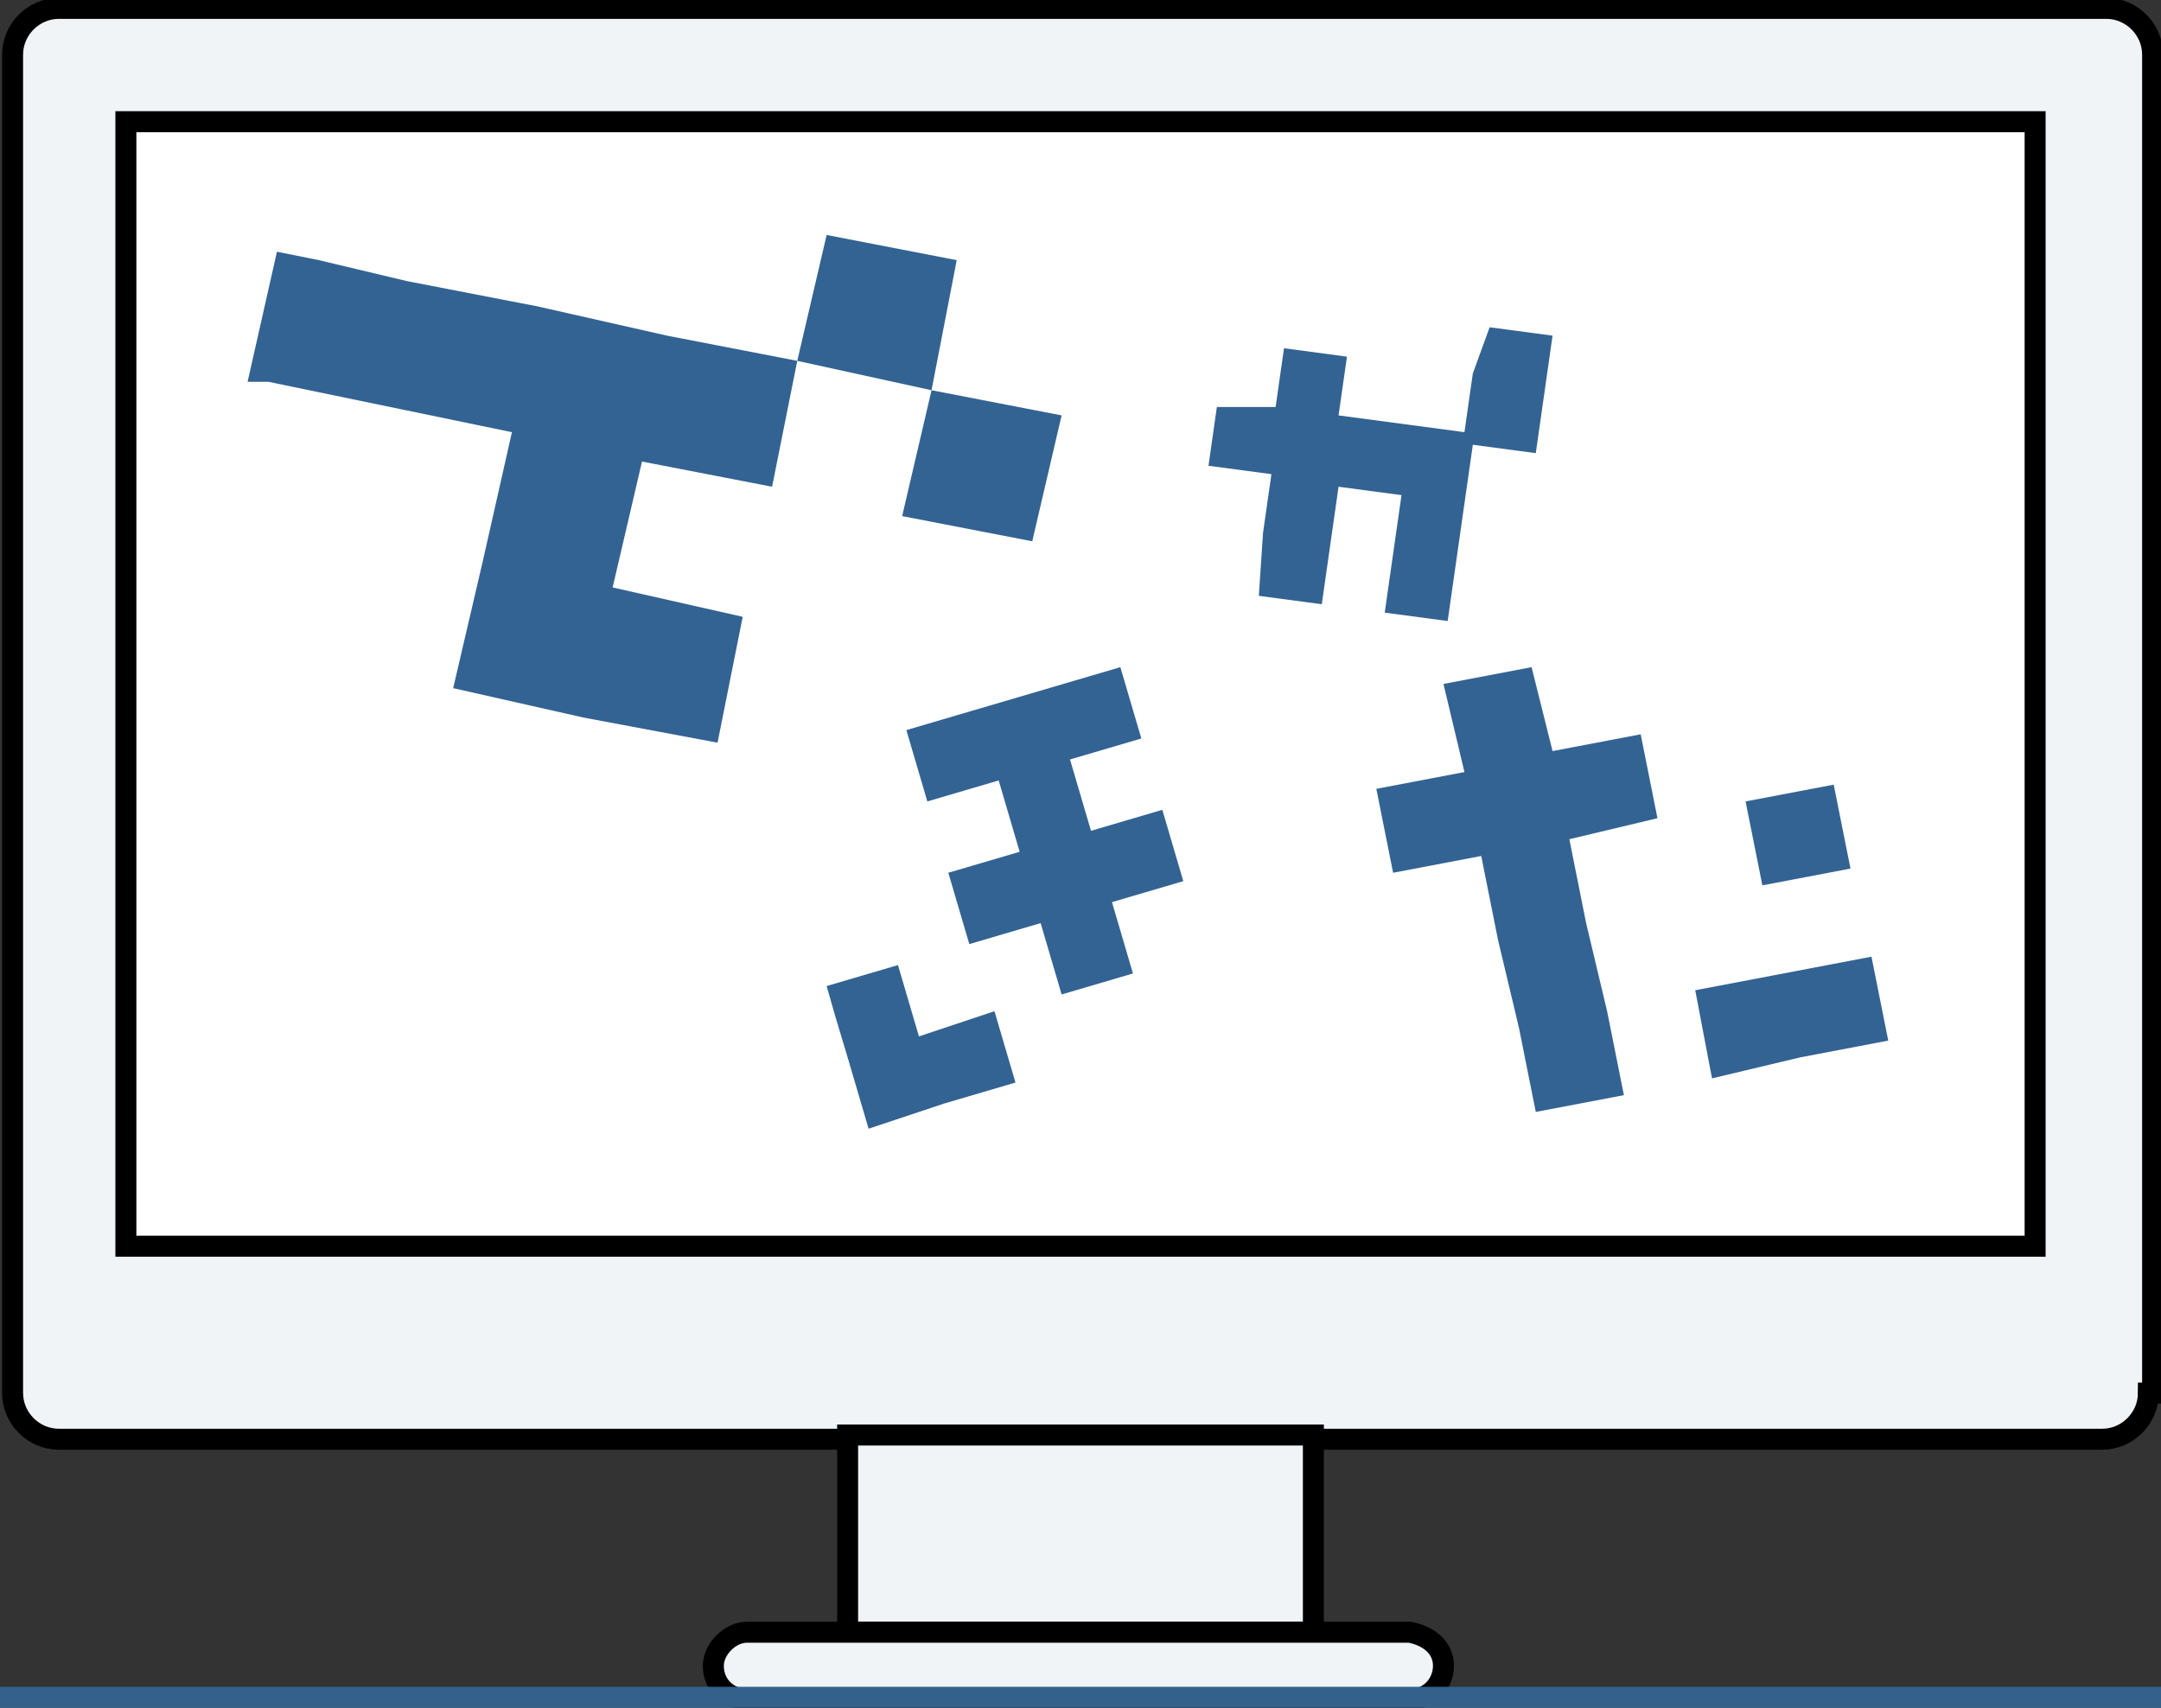
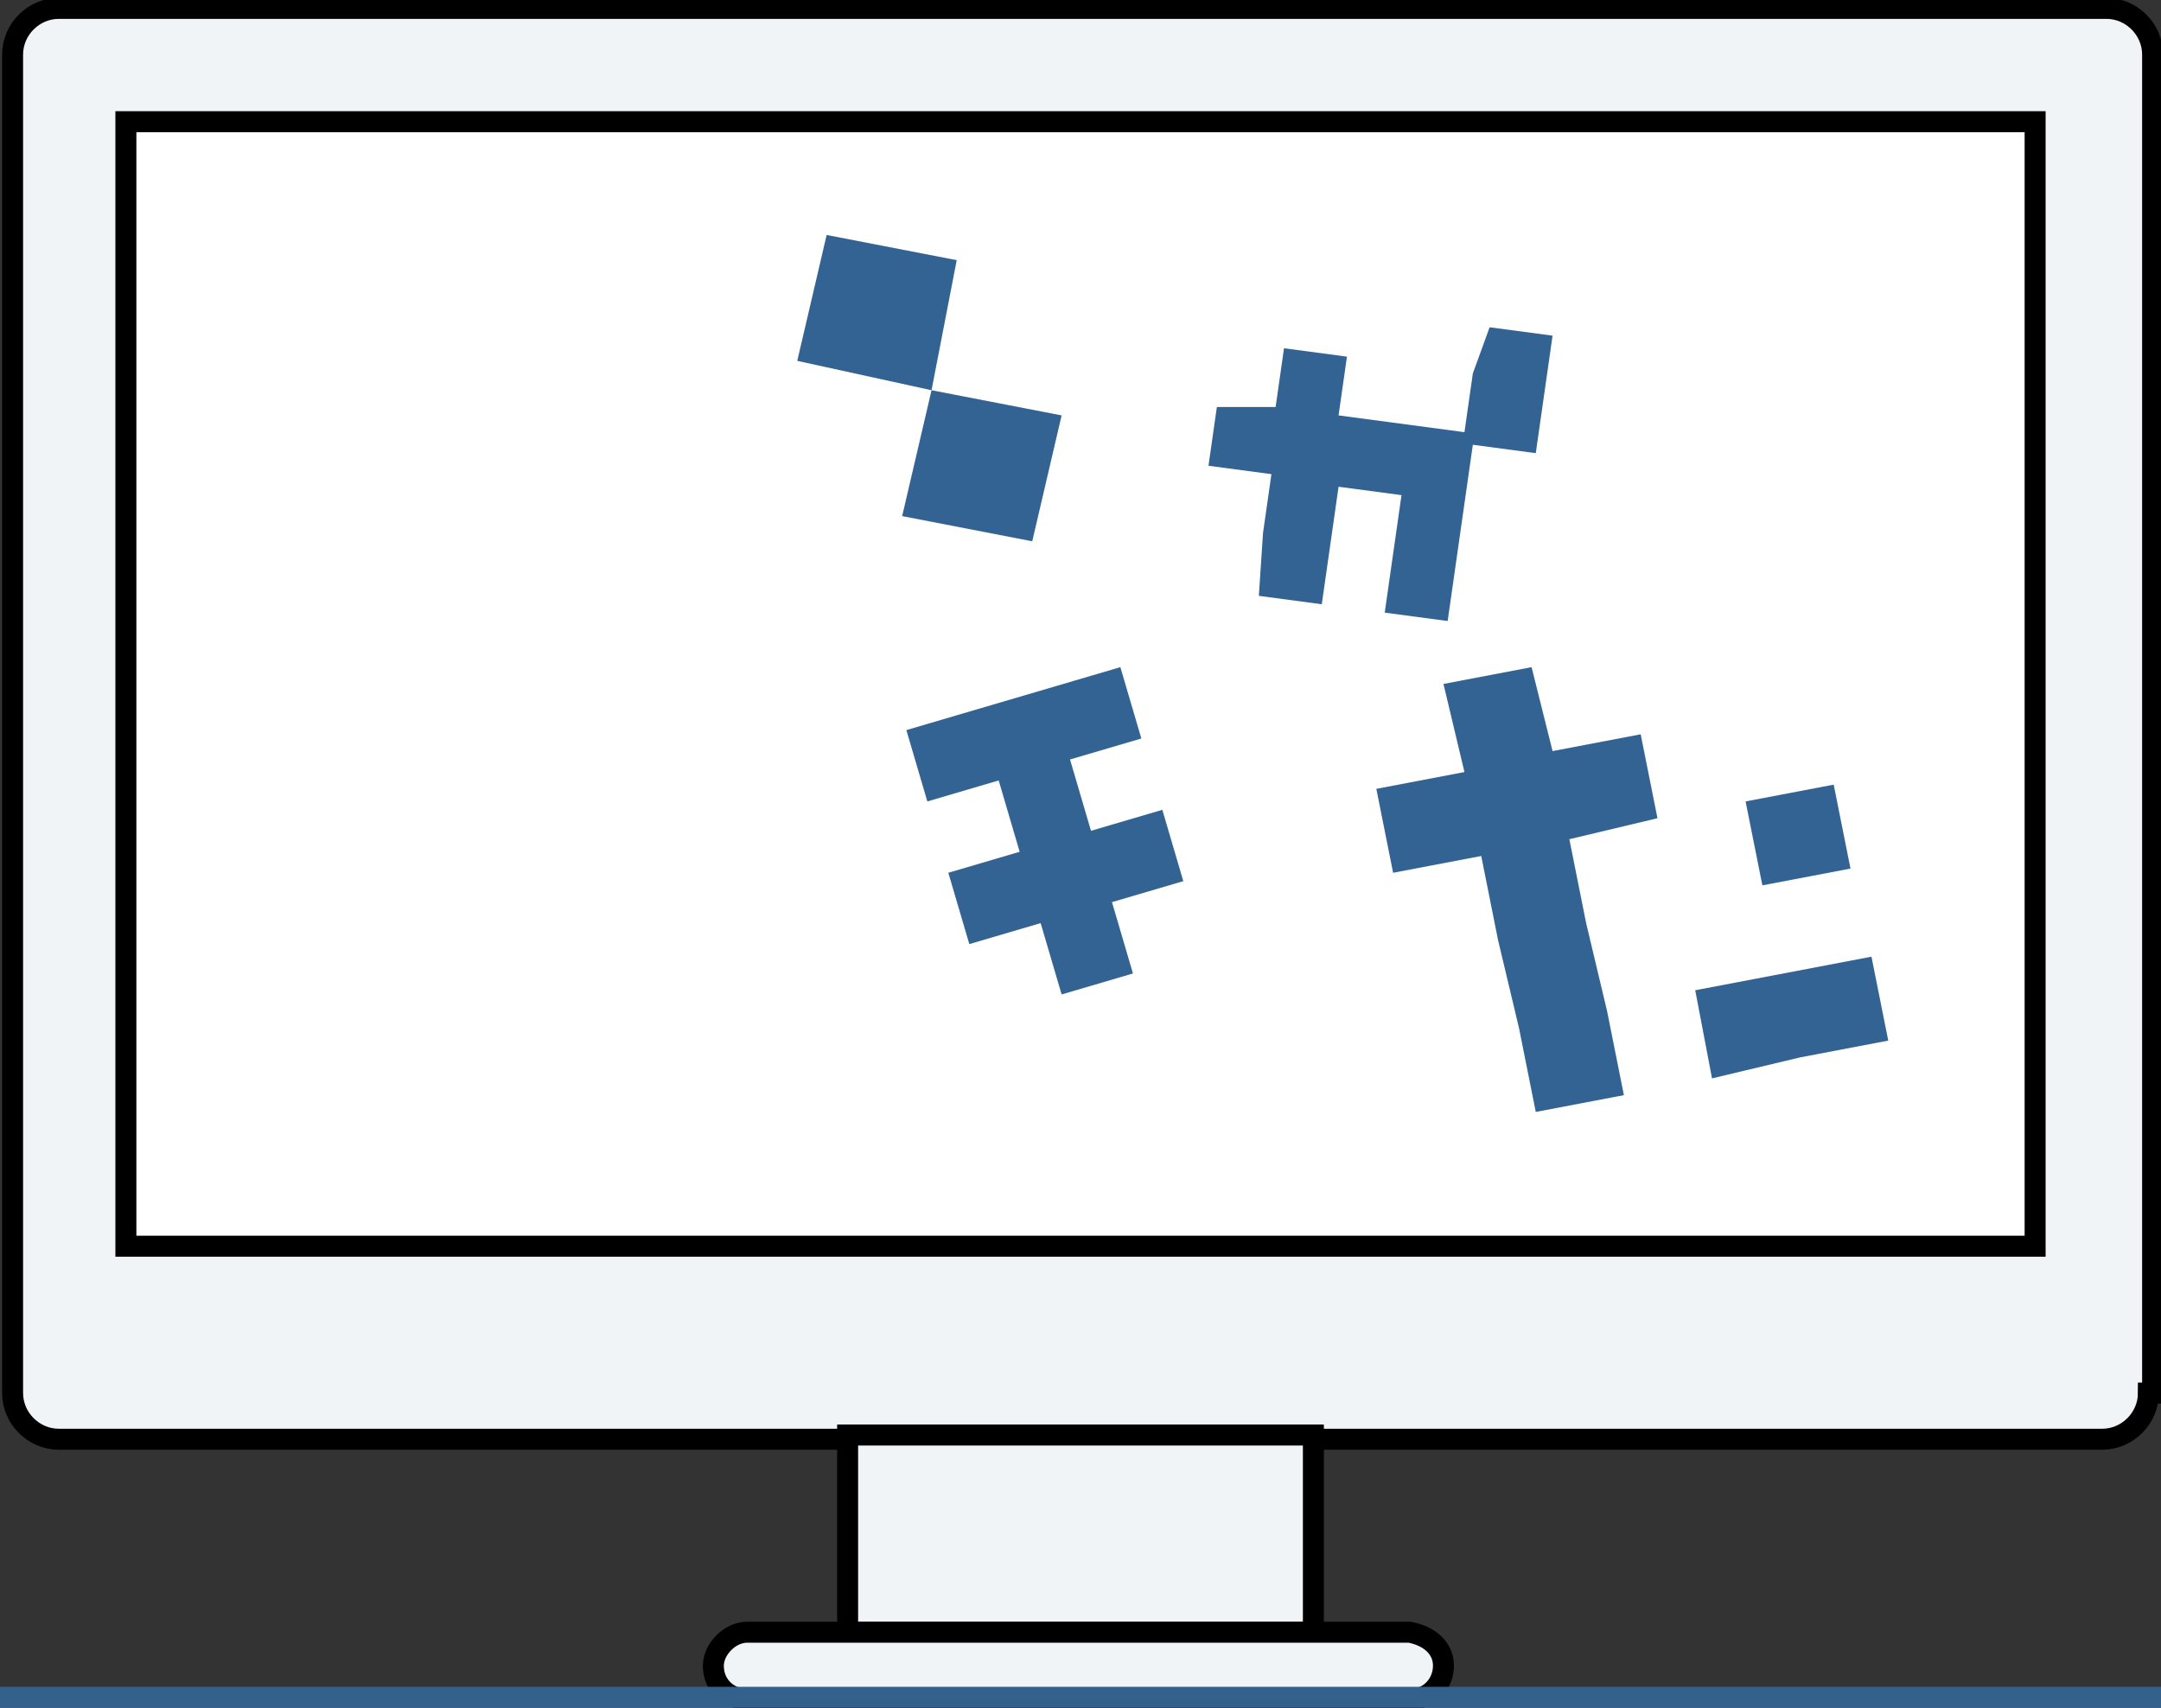
<svg xmlns="http://www.w3.org/2000/svg" version="1.1" id="レイヤー_1" x="0px" y="0px" width="51.5px" height="40.7px" viewBox="0 0 51.5 40.7" style="enable-background:new 0 0 51.5 40.7;" xml:space="preserve">
  <rect x="0" y="0" width="51.5" height="40.7" fill="#333333" stroke="none" />
  <g>
    <g>
      <g>
        <path style="fill:#F0F4F7;stroke:#000000;stroke-width:0.5;stroke-miterlimit:10;" d="M51.2,33.2c0,0.6-0.5,1.1-1.1,1.1H1.4     c-0.6,0-1.1-0.5-1.1-1.1V1.3c0-0.6,0.5-1.1,1.1-1.1h48.8c0.6,0,1.1,0.5,1.1,1.1V33.2z" />
        <rect x="3" y="2.9" style="fill:#FFFFFF;stroke:#000000;stroke-width:0.5;stroke-miterlimit:10;" width="45.5" height="26.8" />
        <rect x="20.2" y="34.2" style="fill:#F0F4F7;stroke:#000000;stroke-width:0.5;stroke-miterlimit:10;" width="11.1" height="4.7" />
        <path style="fill:#F0F4F7;stroke:#000000;stroke-width:0.5;stroke-miterlimit:10;" d="M34.4,39.7c0,0.4-0.3,0.8-0.8,0.8H17.8     c-0.4,0-0.8-0.3-0.8-0.8l0,0c0-0.4,0.4-0.8,0.8-0.8h15.8C34.1,39,34.4,39.3,34.4,39.7L34.4,39.7z" />
      </g>
    </g>
    <g>
-       <polygon style="fill:#336392;" points="21.4,23 19.7,23.5 19.9,24.2 20.2,25.2 20.7,26.9 22.5,26.3 24.2,25.8 23.7,24.1     21.9,24.7   " />
      <path style="fill:#336392;" d="M23.3,16.9l-1.7,0.5l0.5,1.7v0l1.7-0.5l0.5,1.7l-1.7,0.5l0.5,1.7l1.7-0.5l0.5,1.7l1.7-0.5l-0.5-1.7    l1.7-0.5l-0.5-1.7l-1.7,0.5l-0.5-1.7v0v0v0l1.7-0.5v0l-0.5-1.7L25,16.4L23.3,16.9z M23.8,18.6L23.8,18.6L23.8,18.6L23.8,18.6z" />
    </g>
    <g>
-       <path style="fill:#336392;" d="M35.1,8.9L35.1,8.9L35.1,8.9L35.1,8.9L35.1,8.9L35.1,8.9L35.1,8.9L35.1,8.9L35.1,8.9l-0.2,1.4    l-1.5-0.2l-1.5-0.2l0.2-1.4l0,0l0,0l-1.5-0.2l-0.2,1.4l0,0l0,0h0l0,0l0,0l0,0L29,9.7l-0.2,1.4l1.5,0.2l-0.2,1.4l0,0l0,0l0,0l0,0    L30,14.2l1.5,0.2l0.2-1.4l0.2-1.4l1.5,0.2l-0.2,1.4l-0.2,1.4l1.5,0.2l0.2-1.4l0,0l0,0v0l0,0l0.2-1.4h0l0,0l0,0l0.2-1.4l1.5,0.2    l0.2-1.4l0,0l0.2-1.4l-1.5-0.2L35.1,8.9z M30.3,11.3L30.3,11.3L30.3,11.3L30.3,11.3z" />
+       <path style="fill:#336392;" d="M35.1,8.9L35.1,8.9L35.1,8.9L35.1,8.9L35.1,8.9L35.1,8.9L35.1,8.9L35.1,8.9L35.1,8.9l-0.2,1.4    l-1.5-0.2l-1.5-0.2l0.2-1.4l0,0l0,0l-1.5-0.2l-0.2,1.4l0,0l0,0h0l0,0l0,0l0,0L29,9.7l-0.2,1.4l1.5,0.2l-0.2,1.4l0,0l0,0l0,0l0,0    L30,14.2l1.5,0.2l0.2-1.4l0.2-1.4l1.5,0.2l-0.2,1.4l-0.2,1.4l1.5,0.2l0.2-1.4l0,0l0,0v0l0,0l0.2-1.4h0l0,0l0.2-1.4l1.5,0.2    l0.2-1.4l0,0l0.2-1.4l-1.5-0.2L35.1,8.9z M30.3,11.3L30.3,11.3L30.3,11.3L30.3,11.3z" />
    </g>
    <g>
      <polygon style="fill:#336392;" points="39.1,17.5 37,17.9 37,17.9 37,17.9 37,17.9 37,17.9 37,17.9 37,17.9 37,17.9 37,17.9     37,17.9 37,17.9 37,17.9 37,17.9 37,17.9 37,17.9 36.5,15.9 34.4,16.3 34.9,18.4 34.9,18.4 34.9,18.4 34.9,18.4 32.8,18.8     33.2,20.8 33.2,20.8 33.2,20.8 35.3,20.4 35.7,22.4 36.2,24.5 36.6,26.5 38.7,26.1 38.3,24.1 38.3,24.1 38.3,24.1 38.3,24.1     38.3,24.1 37.8,22 37.8,22 37.8,22 37.8,22 37.4,20 39.5,19.5   " />
      <polygon style="fill:#336392;" points="41.6,19.1 42,21.1 44.1,20.7 43.7,18.7   " />
      <polygon style="fill:#336392;" points="40.4,23.6 40.8,25.7 42.9,25.2 45,24.8 44.6,22.8 42.5,23.2   " />
    </g>
    <g>
-       <polygon style="fill:#336392;" points="15.9,8 12.8,7.3 9.7,6.7 7.6,6.2 6.6,6 5.9,9.1 6.6,8.6 6.6,8.6 5.9,9.1 6.4,9.1 6.4,9.1     12.2,10.3 11.5,13.4 11.5,13.4 10.8,16.4 10.8,16.4 13.9,17.1 17.1,17.7 17,17.7 17,17.7 17.1,17.7 17.1,17.7 17.7,14.7 14.6,14     14.6,14 14.6,14 14.6,14 15.3,11 18.4,11.6 19,8.6 19,8.6   " />
      <polygon style="fill:#336392;" points="22.8,6.2 22.8,6.2 19.7,5.6 19,8.6 19.1,8.6 19,8.6 22.2,9.3 22.8,6.2   " />
      <polygon style="fill:#336392;" points="21.5,12.3 24.6,12.9 25.3,9.9 22.2,9.3   " />
    </g>
  </g>
  <line style="fill:none;stroke:#33618C;stroke-width:3;stroke-miterlimit:10;" x1="-404" y1="41.7" x2="131.6" y2="41.7" />
</svg>